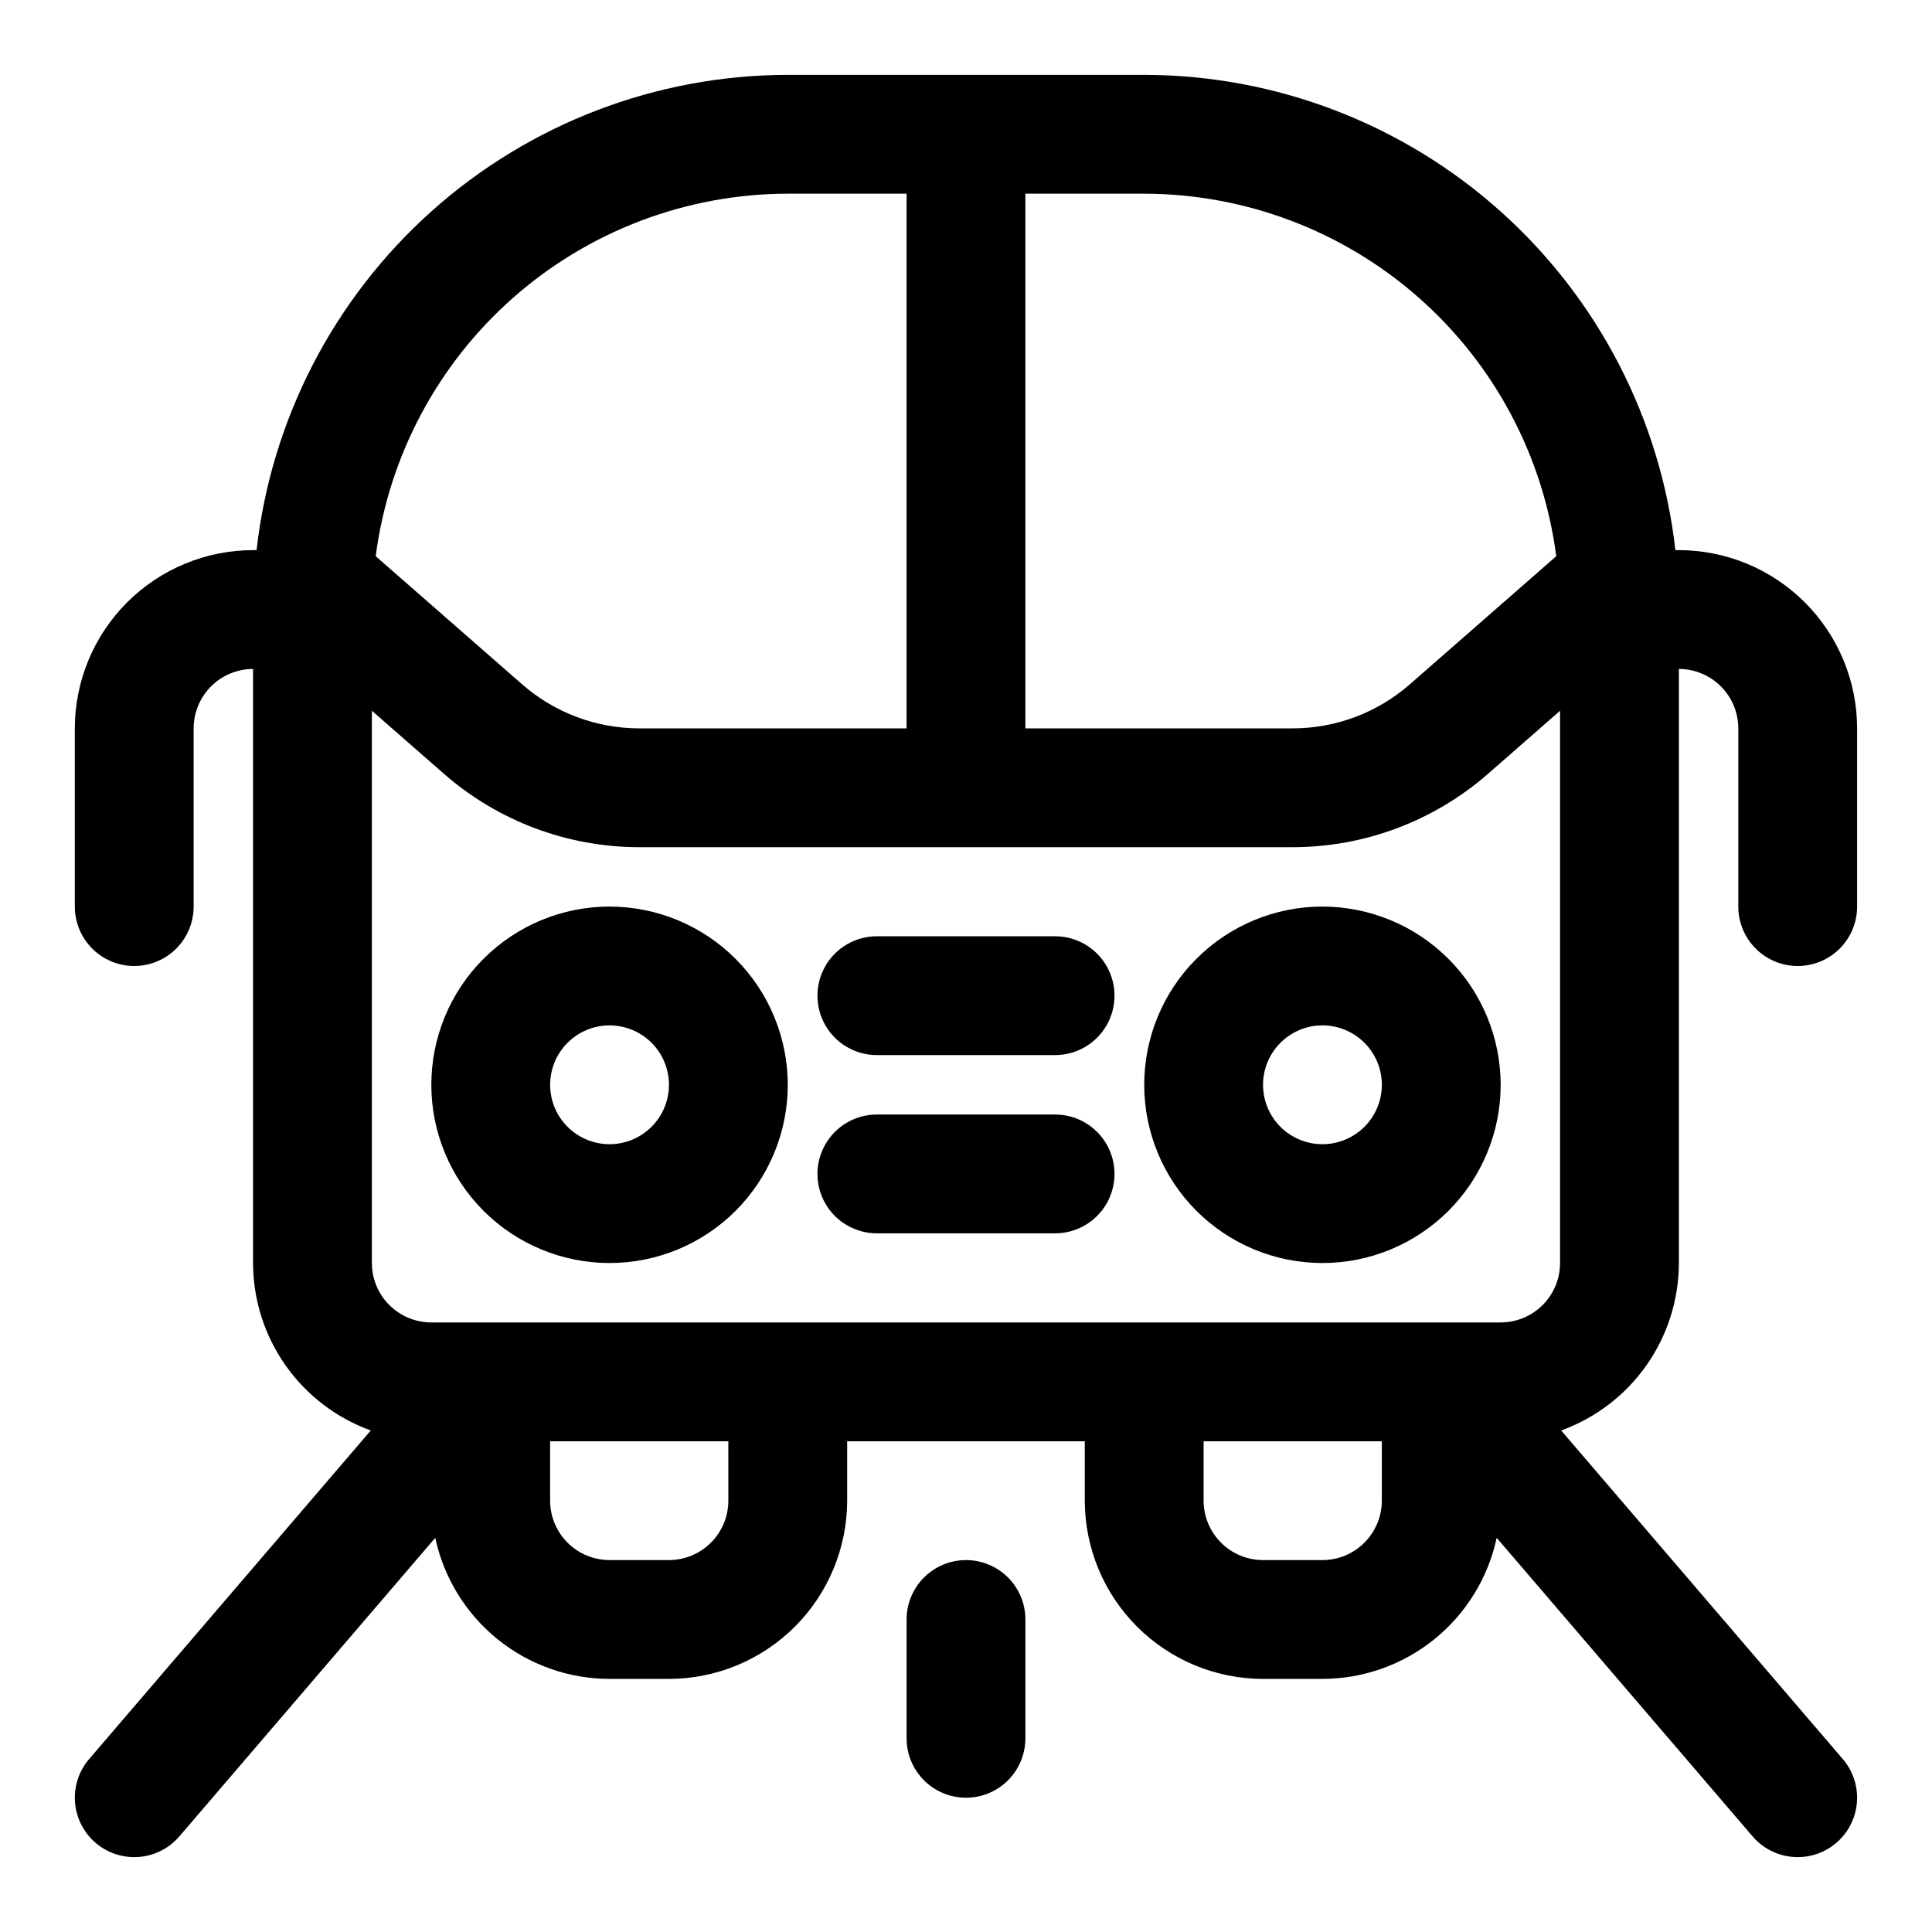
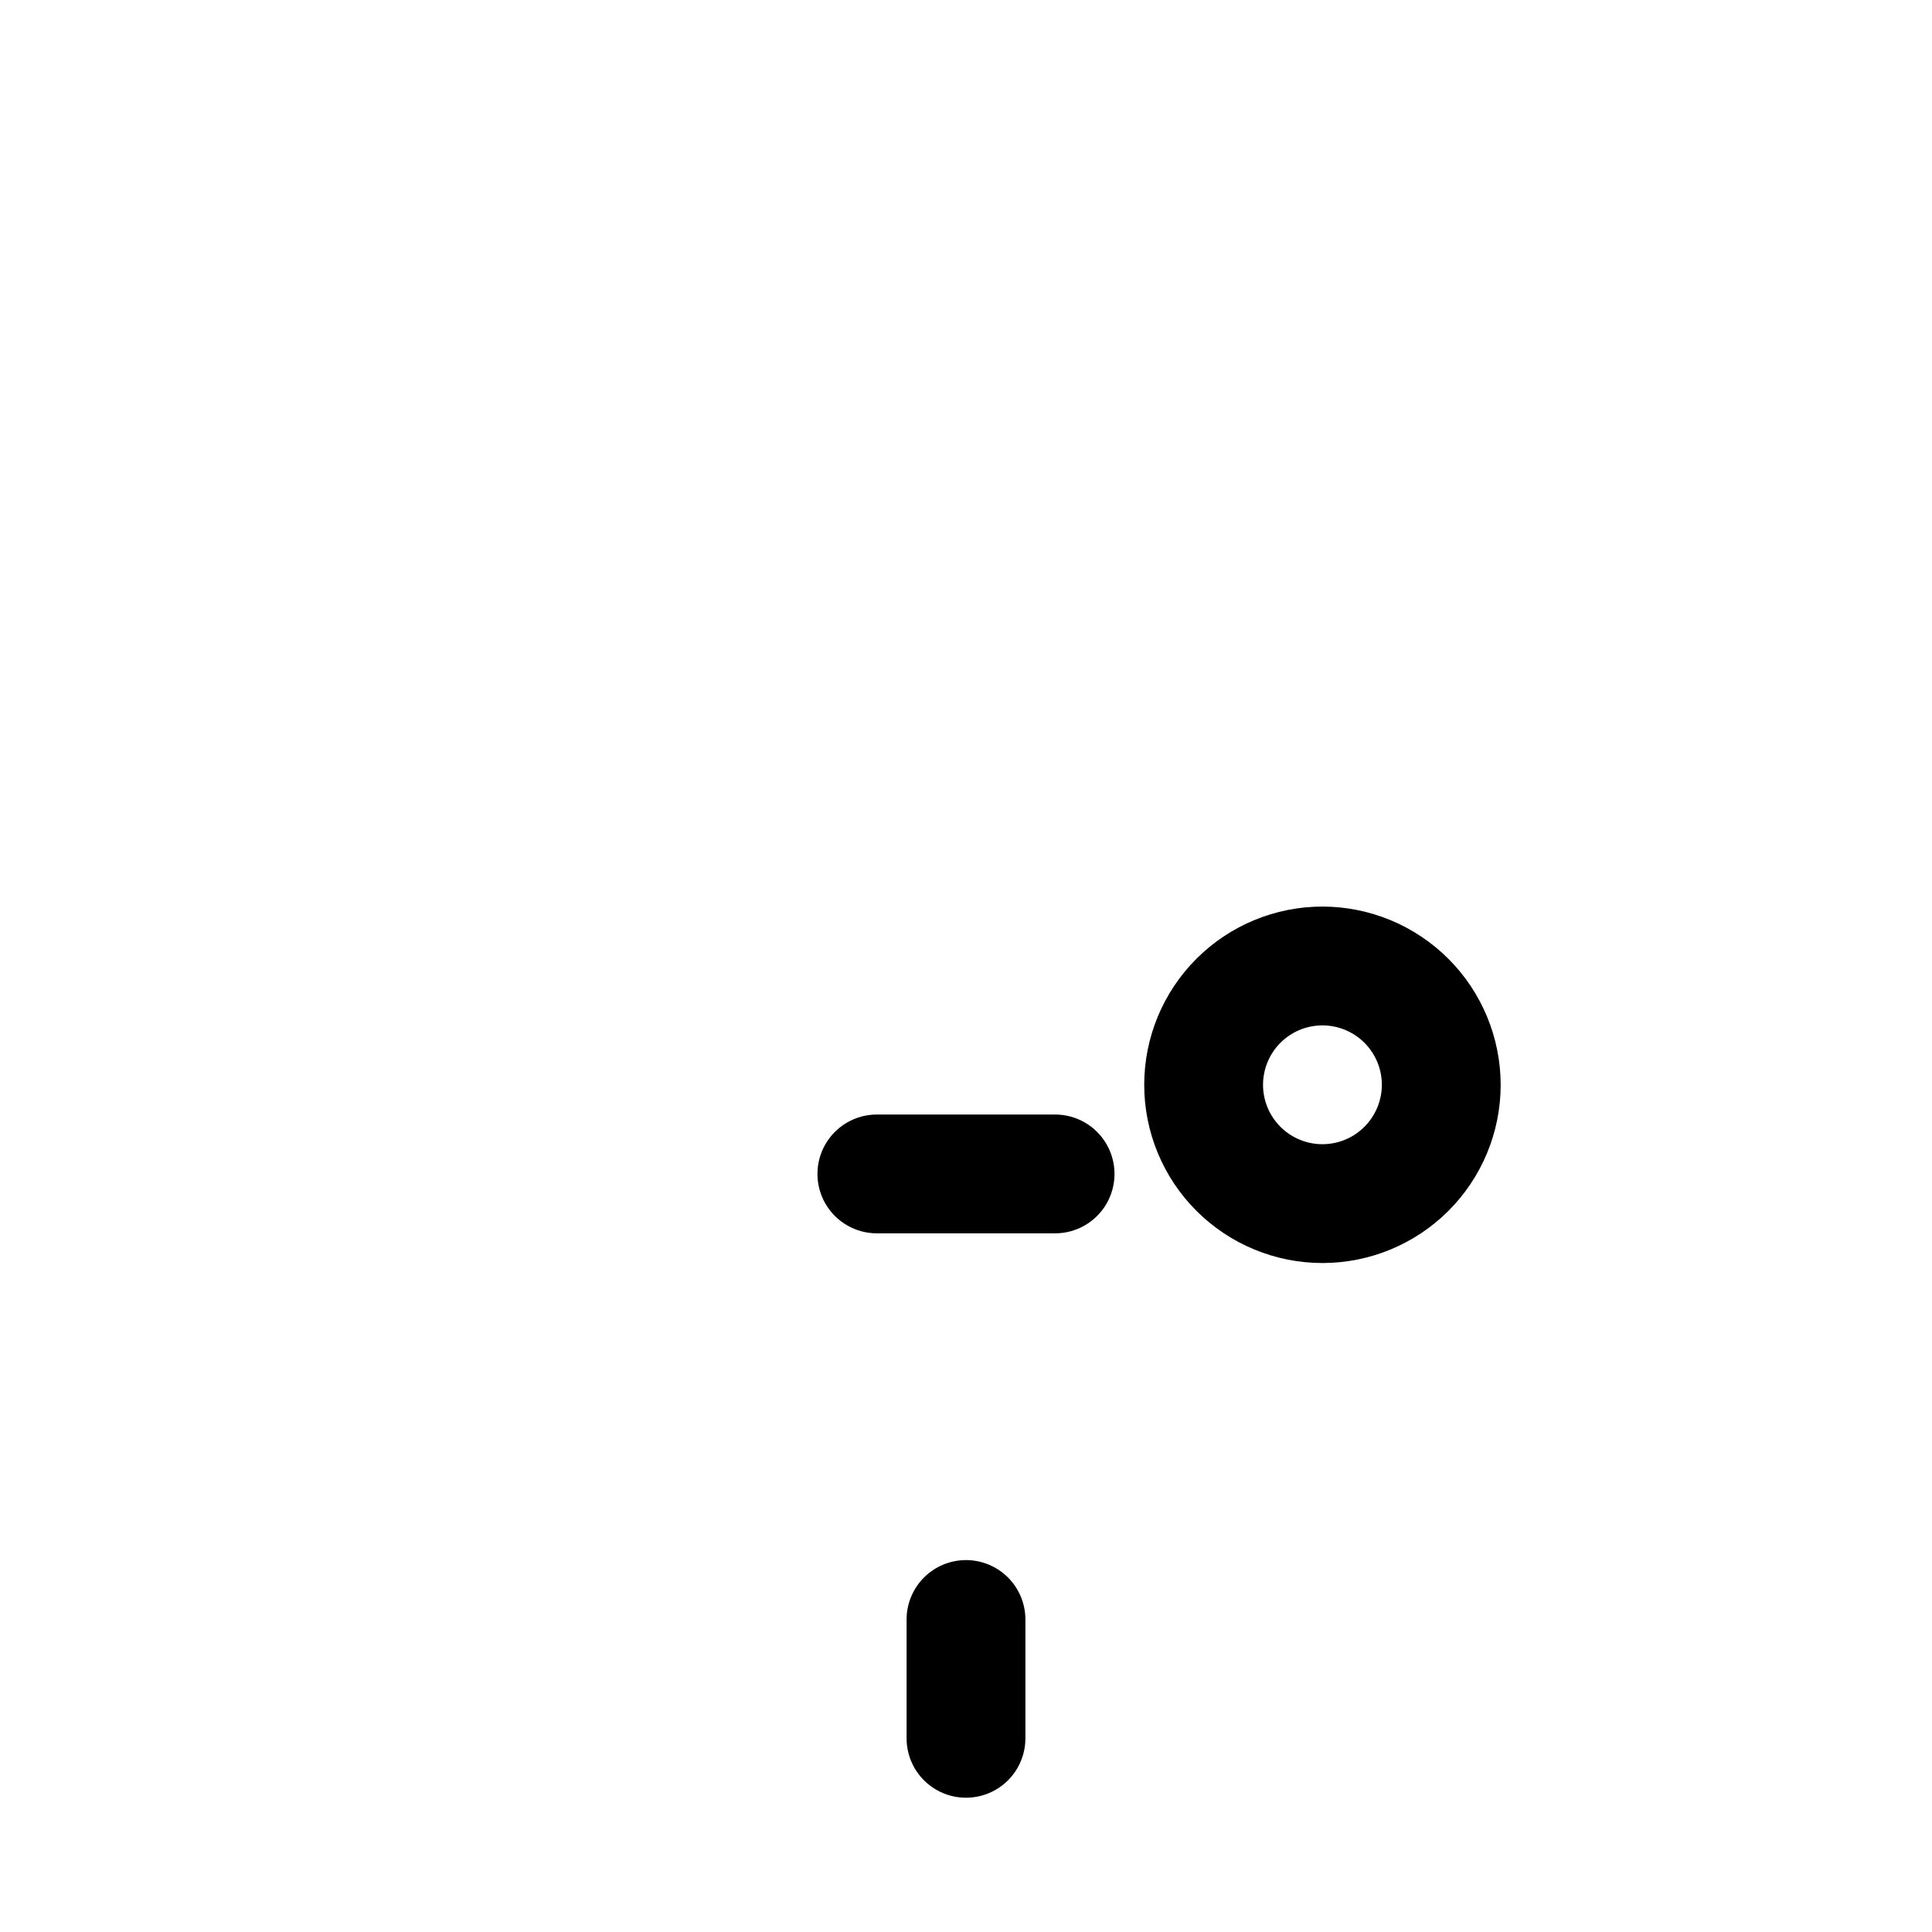
<svg xmlns="http://www.w3.org/2000/svg" fill="#000000" width="800px" height="800px" version="1.1" viewBox="144 144 512 512">
  <g>
-     <path d="m305.54 384.25c-12.527 0-24.543 4.977-33.398 13.836-8.859 8.855-13.836 20.871-13.836 33.398 0 12.523 4.977 24.539 13.836 33.398 8.855 8.855 20.871 13.832 33.398 13.832s24.539-4.977 33.398-13.832c8.855-8.859 13.832-20.875 13.832-33.398-0.012-12.523-4.992-24.531-13.848-33.383-8.855-8.855-20.859-13.836-33.383-13.852zm0 62.977c-4.176 0-8.18-1.66-11.133-4.609-2.953-2.953-4.613-6.957-4.613-11.133s1.66-8.184 4.613-11.133c2.953-2.953 6.957-4.613 11.133-4.613 4.176 0 8.18 1.66 11.133 4.613 2.953 2.949 4.609 6.957 4.609 11.133-0.004 4.172-1.664 8.172-4.617 11.125-2.949 2.953-6.953 4.613-11.125 4.617z" />
-     <path d="m494.46 384.25c-12.523 0-24.539 4.977-33.395 13.836-8.859 8.855-13.836 20.871-13.836 33.398 0 12.523 4.977 24.539 13.836 33.398 8.855 8.855 20.871 13.832 33.395 13.832 12.527 0 24.543-4.977 33.398-13.832 8.859-8.859 13.836-20.875 13.836-33.398-0.016-12.523-4.996-24.531-13.848-33.383-8.855-8.855-20.863-13.836-33.387-13.852zm0 62.977c-4.172 0-8.18-1.66-11.133-4.609-2.949-2.953-4.609-6.957-4.609-11.133s1.66-8.184 4.609-11.133c2.953-2.953 6.961-4.613 11.133-4.613 4.176 0 8.184 1.66 11.133 4.613 2.953 2.949 4.613 6.957 4.613 11.133-0.004 4.172-1.668 8.172-4.617 11.125-2.953 2.953-6.953 4.613-11.129 4.617z" />
-     <path d="m423.61 392.12h-47.23c-5.625 0-10.824 3.004-13.637 7.875s-2.812 10.871 0 15.742c2.812 4.871 8.012 7.871 13.637 7.871h47.23c5.625 0 10.824-3 13.637-7.871 2.812-4.871 2.812-10.871 0-15.742s-8.012-7.875-13.637-7.875z" />
+     <path d="m494.46 384.25c-12.523 0-24.539 4.977-33.395 13.836-8.859 8.855-13.836 20.871-13.836 33.398 0 12.523 4.977 24.539 13.836 33.398 8.855 8.855 20.871 13.832 33.395 13.832 12.527 0 24.543-4.977 33.398-13.832 8.859-8.859 13.836-20.875 13.836-33.398-0.016-12.523-4.996-24.531-13.848-33.383-8.855-8.855-20.863-13.836-33.387-13.852m0 62.977c-4.172 0-8.18-1.66-11.133-4.609-2.949-2.953-4.609-6.957-4.609-11.133s1.66-8.184 4.609-11.133c2.953-2.953 6.961-4.613 11.133-4.613 4.176 0 8.184 1.66 11.133 4.613 2.953 2.949 4.613 6.957 4.613 11.133-0.004 4.172-1.668 8.172-4.617 11.125-2.953 2.953-6.953 4.613-11.129 4.617z" />
    <path d="m423.61 439.36h-47.23c-5.625 0-10.824 3-13.637 7.871-2.812 4.871-2.812 10.871 0 15.746 2.812 4.871 8.012 7.871 13.637 7.871h47.23c5.625 0 10.824-3 13.637-7.871 2.812-4.875 2.812-10.875 0-15.746-2.812-4.871-8.012-7.871-13.637-7.871z" />
-     <path d="m620.41 400c4.176 0 8.18-1.66 11.133-4.613s4.613-6.957 4.613-11.133v-47.23c-0.016-12.523-4.996-24.531-13.852-33.383-8.852-8.855-20.859-13.836-33.383-13.852h-0.93 0.004c-3.91-34.613-20.414-66.582-46.375-89.809-25.961-23.227-59.559-36.094-94.395-36.145h-94.465c-34.832 0.051-68.434 12.918-94.395 36.145-25.957 23.227-42.465 55.195-46.371 89.809h-0.93c-12.523 0.016-24.527 4.996-33.383 13.852-8.855 8.852-13.836 20.859-13.852 33.383v47.23c0 5.625 3.004 10.824 7.875 13.637 4.871 2.812 10.871 2.812 15.742 0s7.871-8.012 7.871-13.637v-47.23c0.008-4.176 1.668-8.176 4.617-11.129 2.953-2.949 6.953-4.609 11.129-4.617v157.44c0.016 9.703 3.019 19.168 8.602 27.105s13.469 13.965 22.594 17.266l-74.637 87.078c-3.664 4.269-4.766 10.168-2.898 15.477 1.867 5.305 6.426 9.211 11.953 10.246 5.531 1.035 11.191-0.957 14.852-5.227l67.816-79.117v-0.004c2.266 10.57 8.086 20.047 16.488 26.848 8.402 6.805 18.883 10.52 29.695 10.535h15.742c12.523-0.012 24.527-4.992 33.383-13.848 8.855-8.855 13.836-20.859 13.852-33.383v-15.746h62.977v15.746c0.012 12.523 4.992 24.527 13.848 33.383 8.855 8.855 20.859 13.836 33.383 13.848h15.742c10.812-0.016 21.293-3.731 29.695-10.535 8.402-6.801 14.223-16.277 16.488-26.848l67.816 79.117v0.004c3.66 4.269 9.32 6.262 14.852 5.227 5.527-1.035 10.086-4.941 11.953-10.246 1.867-5.309 0.766-11.207-2.898-15.477l-74.637-87.078c9.125-3.301 17.016-9.328 22.598-17.266 5.578-7.938 8.582-17.402 8.598-27.105v-157.44c4.176 0.008 8.176 1.668 11.129 4.617 2.949 2.953 4.609 6.953 4.617 11.129v47.23c0 4.176 1.656 8.18 4.609 11.133s6.957 4.613 11.133 4.613zm-94.465 94.461h-267.65c-4.172-0.004-8.176-1.664-11.125-4.617-2.953-2.949-4.613-6.949-4.617-11.125v-146.36l19.059 16.672v0.004c14.344 12.559 32.766 19.48 51.836 19.48h173.09c19.07 0 37.492-6.922 51.84-19.48l19.055-16.676v146.36c-0.004 4.176-1.664 8.176-4.617 11.125-2.949 2.953-6.953 4.613-11.125 4.617zm30.477-203.06-38.785 33.934v0.004c-8.605 7.535-19.656 11.688-31.098 11.688h-70.801v-141.7h31.488c26.758 0.047 52.59 9.816 72.68 27.492 20.09 17.676 33.066 42.051 36.52 68.586zm-203.66-96.074h31.488v141.7h-70.801c-11.438 0-22.488-4.152-31.094-11.688l-38.785-33.934h-0.004c3.449-26.535 16.43-50.91 36.52-68.586 20.09-17.676 45.918-27.445 72.676-27.492zm-15.742 346.37c-0.008 4.172-1.668 8.176-4.617 11.125-2.953 2.953-6.953 4.613-11.129 4.617h-15.742c-4.176-0.004-8.176-1.664-11.129-4.617-2.949-2.949-4.609-6.953-4.617-11.125v-15.746h47.23zm173.18 0c-0.004 4.172-1.668 8.176-4.617 11.125-2.953 2.953-6.953 4.613-11.129 4.617h-15.742c-4.176-0.004-8.176-1.664-11.125-4.617-2.953-2.949-4.613-6.953-4.617-11.125v-15.746h47.23z" />
    <path d="m400 557.44c-4.176 0-8.18 1.66-11.133 4.613-2.953 2.953-4.613 6.957-4.613 11.133v31.488c0 5.625 3 10.82 7.871 13.633s10.875 2.812 15.746 0 7.871-8.008 7.871-13.633v-31.488c0-4.176-1.66-8.18-4.609-11.133-2.953-2.953-6.957-4.613-11.133-4.613z" />
  </g>
</svg>